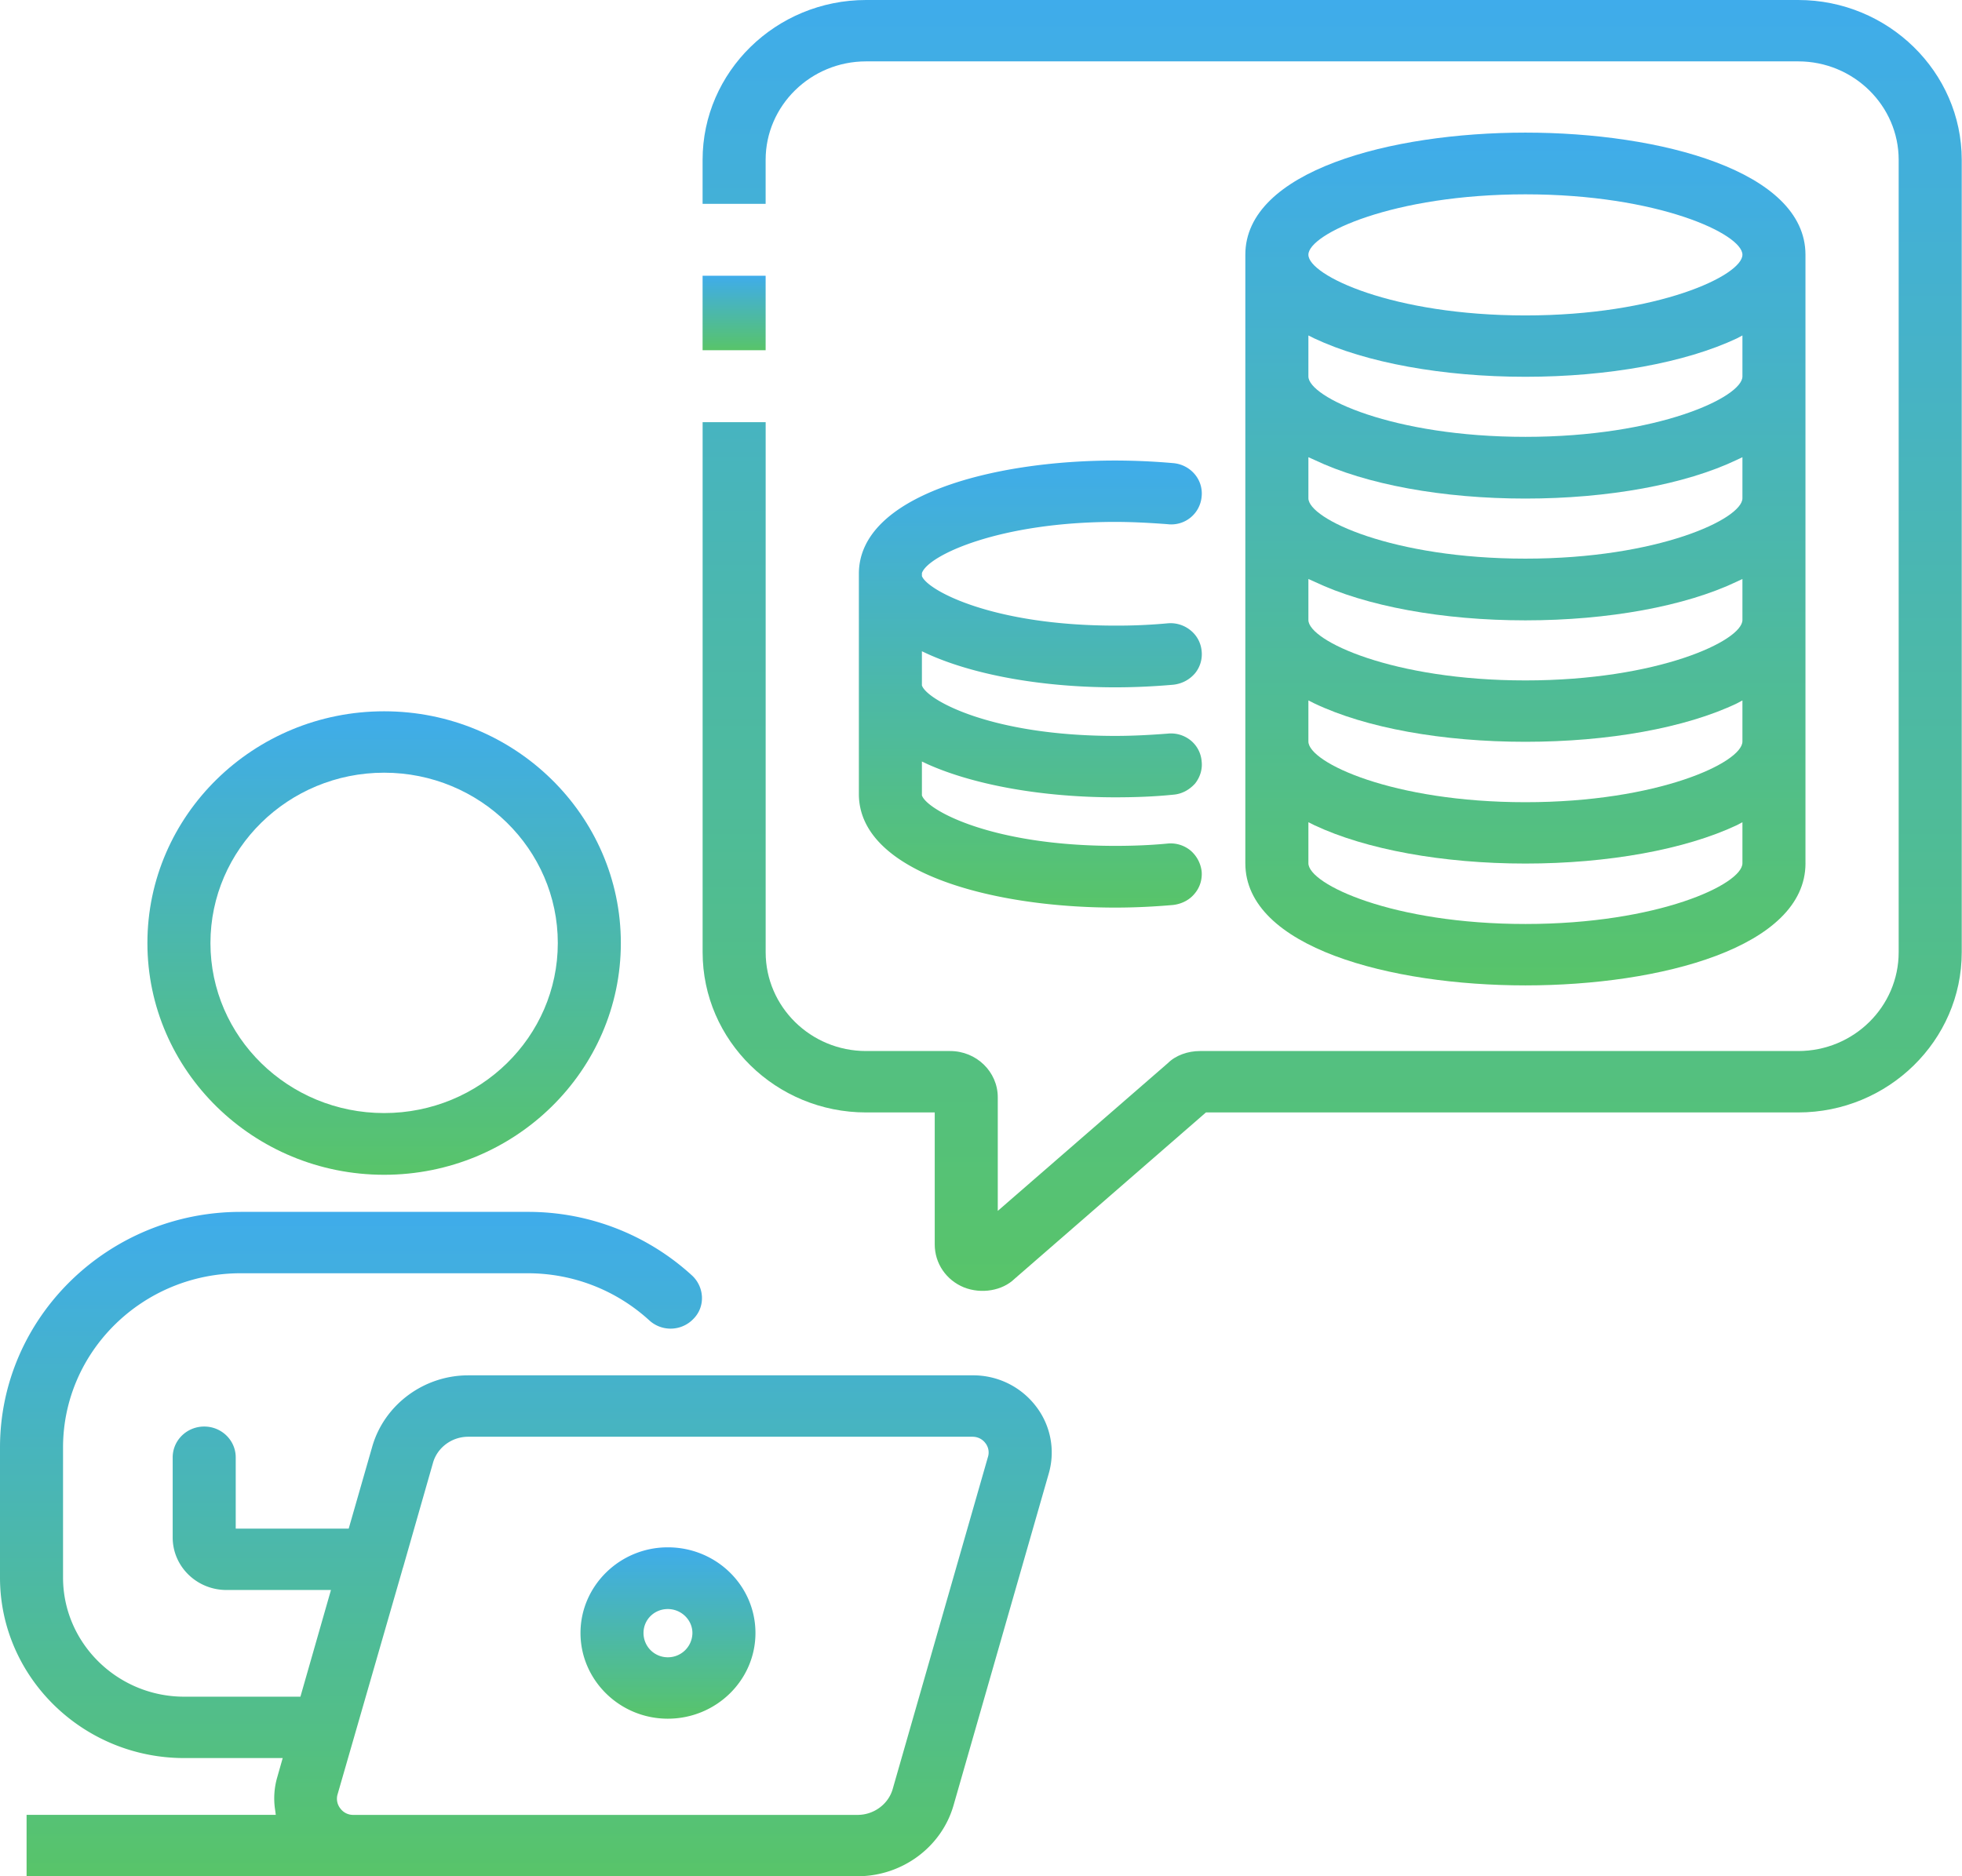
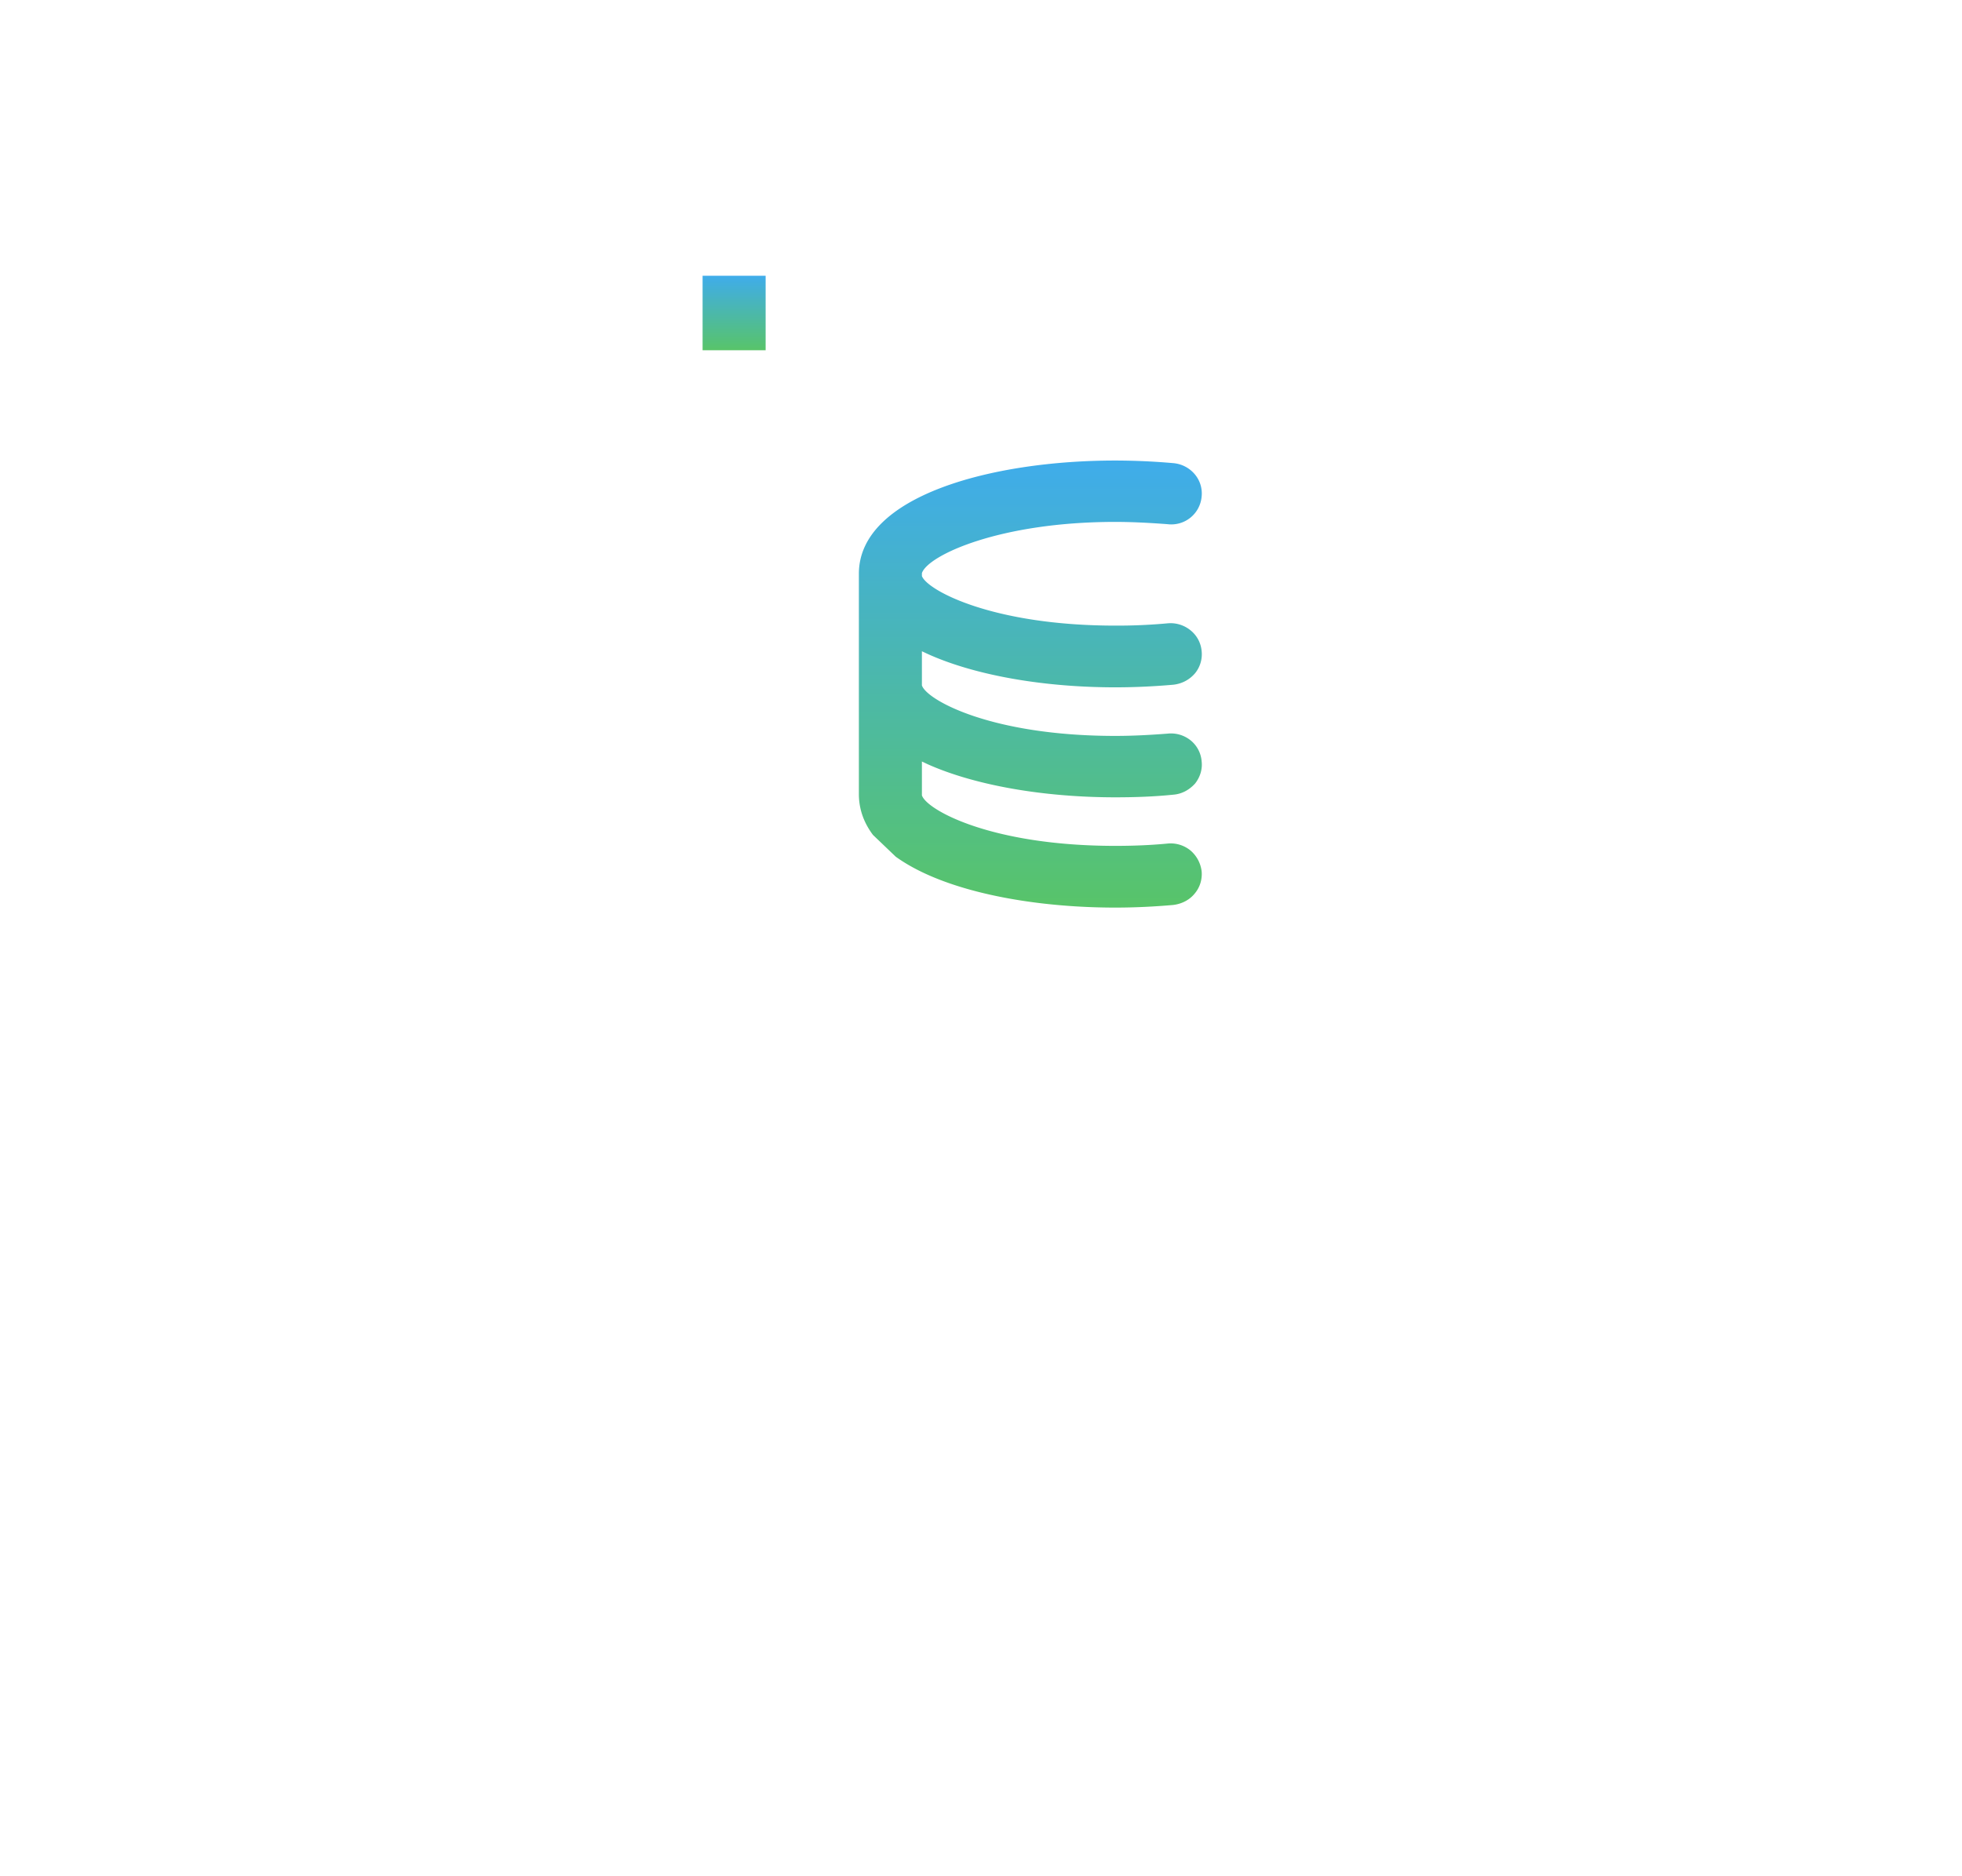
<svg xmlns="http://www.w3.org/2000/svg" width="69" height="66" fill="none">
  <g clip-path="url(#clip0_1981_6675)">
    <path d="M13.509 41.325c4.595 0 8.325-3.66 8.325-8.152 0-4.491-3.73-8.152-8.325-8.152-4.596 0-8.325 3.66-8.325 8.152 0 4.492 3.73 8.152 8.325 8.152zm0-14.144c3.371 0 6.108 2.69 6.108 5.992s-2.737 5.981-6.108 5.981c-3.372 0-6.108-2.679-6.108-5.98 0-3.303 2.736-5.993 6.108-5.993z" fill="url(#paint0_linear_1981_6675)" />
-     <path d="M34.2 48.38H16.466c-1.558 0-2.944 1.028-3.371 2.494l-.832 2.898H8.29v-2.505c0-.6-.496-1.086-1.108-1.086-.612 0-1.109.485-1.109 1.086v2.817c0 1.016.843 1.847 1.894 1.847h3.672l-1.074 3.753H6.478c-2.344 0-4.261-1.882-4.261-4.191V50.92c0-3.383 2.806-6.131 6.247-6.131h10.091c1.594 0 3.106.589 4.273 1.651a1.109 1.109 0 001.558-.046c.208-.208.312-.485.3-.774a1.09 1.09 0 00-.346-.75 8.522 8.522 0 00-5.785-2.24H8.464C3.799 42.63 0 46.348 0 50.92v4.573c0 3.498 2.91 6.35 6.478 6.35h3.464l-.197.693a2.65 2.65 0 00-.069 1.132l.023.173H.935V66H30.16c1.558 0 2.944-1.016 3.371-2.483l3.349-11.673a2.66 2.66 0 00-.45-2.379 2.773 2.773 0 00-2.23-1.085zm.543 2.875L31.395 62.93c-.15.53-.658.912-1.235.912H12.424a.554.554 0 01-.45-.22.55.55 0 01-.104-.496l2.251-7.806s.024-.08.035-.127l.023-.069 1.05-3.672c.151-.53.659-.912 1.236-.912h17.736c.242 0 .392.139.45.22a.53.53 0 01.092.496z" fill="url(#paint1_linear_1981_6675)" />
    <path d="M23.485 54.43c-1.697 0-3.07 1.363-3.07 3.014 0 1.651 1.373 3.014 3.07 3.014 1.698 0 3.083-1.351 3.083-3.014 0-1.663-1.374-3.014-3.083-3.014zm0 3.868a.853.853 0 01-.854-.854c0-.473.381-.843.854-.843.474 0 .866.381.866.843a.862.862 0 01-.866.854z" fill="url(#paint2_linear_1981_6675)" />
    <path d="M39.223 18.359c.612 0 1.235.035 1.836.08a1.071 1.071 0 001.2-.969 1.048 1.048 0 00-.23-.774 1.11 1.11 0 00-.762-.404 23.575 23.575 0 00-2.044-.092c-4.353 0-9.018 1.247-9.018 3.983v7.748c0 2.748 4.665 3.995 9.018 3.995.681 0 1.374-.034 2.032-.092.3-.035.577-.173.762-.404.185-.22.266-.497.243-.774a1.141 1.141 0 00-.393-.739 1.102 1.102 0 00-.82-.242c-.589.057-1.212.08-1.824.08-4.376 0-6.64-1.27-6.801-1.778v-1.19l.196.093c1.651.74 4.065 1.167 6.605 1.167.693 0 1.374-.024 2.044-.093.3-.023.565-.173.762-.392.173-.22.265-.497.23-.786a1.054 1.054 0 00-.38-.727 1.102 1.102 0 00-.82-.242c-.6.046-1.213.08-1.836.08-4.376 0-6.64-1.27-6.801-1.778v-1.2l.196.092c1.651.75 4.065 1.177 6.605 1.177.693 0 1.386-.034 2.044-.092.3-.035.565-.173.762-.404a1.06 1.06 0 00.23-.785 1.052 1.052 0 00-.38-.716 1.11 1.11 0 00-.82-.254 19.2 19.2 0 01-1.836.08c-4.33 0-6.616-1.246-6.801-1.743v-.104c.208-.623 2.725-1.801 6.8-1.801z" fill="url(#paint3_linear_1981_6675)" />
-     <path d="M63.495 30.367V8.96c0-2.944-5.103-4.295-9.849-4.295s-9.85 1.35-9.85 4.295v21.407c0 2.956 5.104 4.296 9.85 4.296 4.746 0 9.85-1.34 9.85-4.296zM53.646 6.836c4.665 0 7.632 1.397 7.632 2.124 0 .728-2.967 2.136-7.632 2.136-4.665 0-7.632-1.408-7.632-2.136 0-.727 2.979-2.124 7.632-2.124zM46.014 11.8l.208.104c1.813.854 4.514 1.35 7.424 1.35s5.623-.496 7.436-1.35l.196-.104v1.443c0 .727-2.967 2.124-7.632 2.124-4.665 0-7.632-1.397-7.632-2.124V11.8zm0 4.283l.208.093c1.813.866 4.514 1.362 7.424 1.362s5.623-.496 7.436-1.362l.196-.093v1.444c0 .727-2.967 2.124-7.632 2.124-4.665 0-7.632-1.397-7.632-2.124v-1.444zm0 4.284l.208.093c1.813.865 4.514 1.362 7.424 1.362s5.623-.497 7.436-1.363l.196-.092v1.443c0 .728-2.967 2.125-7.632 2.125-4.665 0-7.632-1.397-7.632-2.125v-1.443zm0 4.272l.208.104c1.813.866 4.514 1.351 7.424 1.351s5.623-.485 7.436-1.35l.196-.105v1.444c0 .739-2.967 2.136-7.632 2.136-4.665 0-7.632-1.397-7.632-2.136V24.64zm0 5.727v-1.443l.208.104c1.813.854 4.514 1.35 7.424 1.35s5.623-.496 7.436-1.35l.196-.104v1.443c0 .74-2.967 2.137-7.632 2.137-4.665 0-7.632-1.398-7.632-2.137z" fill="url(#paint4_linear_1981_6675)" />
    <path d="M26.926 9.7h-2.217v2.62h2.217V9.7z" fill="url(#paint5_linear_1981_6675)" />
-     <path d="M63.24 0H30.46c-3.176 0-5.751 2.529-5.751 5.623V7.17h2.217V5.623c0-1.905 1.582-3.464 3.533-3.464h32.78c1.952 0 3.534 1.559 3.534 3.464v27.873c0 1.917-1.582 3.476-3.533 3.476H42.202c-.427 0-.855.15-1.132.427l-5.98 5.196V38.6c0-.9-.751-1.628-1.675-1.628H30.46c-1.951 0-3.533-1.559-3.533-3.476V14.85H24.71v18.647c0 3.106 2.575 5.635 5.75 5.635h2.413v4.642c0 .67.404 1.258 1.028 1.512.612.243 1.351.116 1.778-.3l6.732-5.854h20.83c3.163 0 5.75-2.529 5.75-5.635V5.623C68.99 2.53 66.403 0 63.24 0z" fill="url(#paint6_linear_1981_6675)" />
  </g>
  <defs>
    <linearGradient id="paint0_linear_1981_6675" x1="13.509" y1="41.325" x2="13.509" y2="25.021" gradientUnits="userSpaceOnUse">
      <stop stop-color="#58C469" />
      <stop offset="1" stop-color="#3FACEB" />
    </linearGradient>
    <linearGradient id="paint1_linear_1981_6675" x1="18.494" y1="66" x2="18.494" y2="42.63" gradientUnits="userSpaceOnUse">
      <stop stop-color="#58C469" />
      <stop offset="1" stop-color="#3FACEB" />
    </linearGradient>
    <linearGradient id="paint2_linear_1981_6675" x1="23.491" y1="60.458" x2="23.491" y2="54.43" gradientUnits="userSpaceOnUse">
      <stop stop-color="#58C469" />
      <stop offset="1" stop-color="#3FACEB" />
    </linearGradient>
    <linearGradient id="paint3_linear_1981_6675" x1="36.236" y1="31.926" x2="36.236" y2="16.2" gradientUnits="userSpaceOnUse">
      <stop stop-color="#58C469" />
      <stop offset="1" stop-color="#3FACEB" />
    </linearGradient>
    <linearGradient id="paint4_linear_1981_6675" x1="53.646" y1="34.663" x2="53.646" y2="4.665" gradientUnits="userSpaceOnUse">
      <stop stop-color="#58C469" />
      <stop offset="1" stop-color="#3FACEB" />
    </linearGradient>
    <linearGradient id="paint5_linear_1981_6675" x1="25.817" y1="12.32" x2="25.817" y2="9.699" gradientUnits="userSpaceOnUse">
      <stop stop-color="#58C469" />
      <stop offset="1" stop-color="#3FACEB" />
    </linearGradient>
    <linearGradient id="paint6_linear_1981_6675" x1="46.849" y1="45.408" x2="46.849" y2="0" gradientUnits="userSpaceOnUse">
      <stop stop-color="#58C469" />
      <stop offset="1" stop-color="#3FACEB" />
    </linearGradient>
    <clipPath id="clip0_1981_6675">
-       <path fill="#fff" d="M0 0h68.991v66H0z" />
+       <path fill="#fff" d="M0 0h68.991v66z" />
    </clipPath>
  </defs>
</svg>